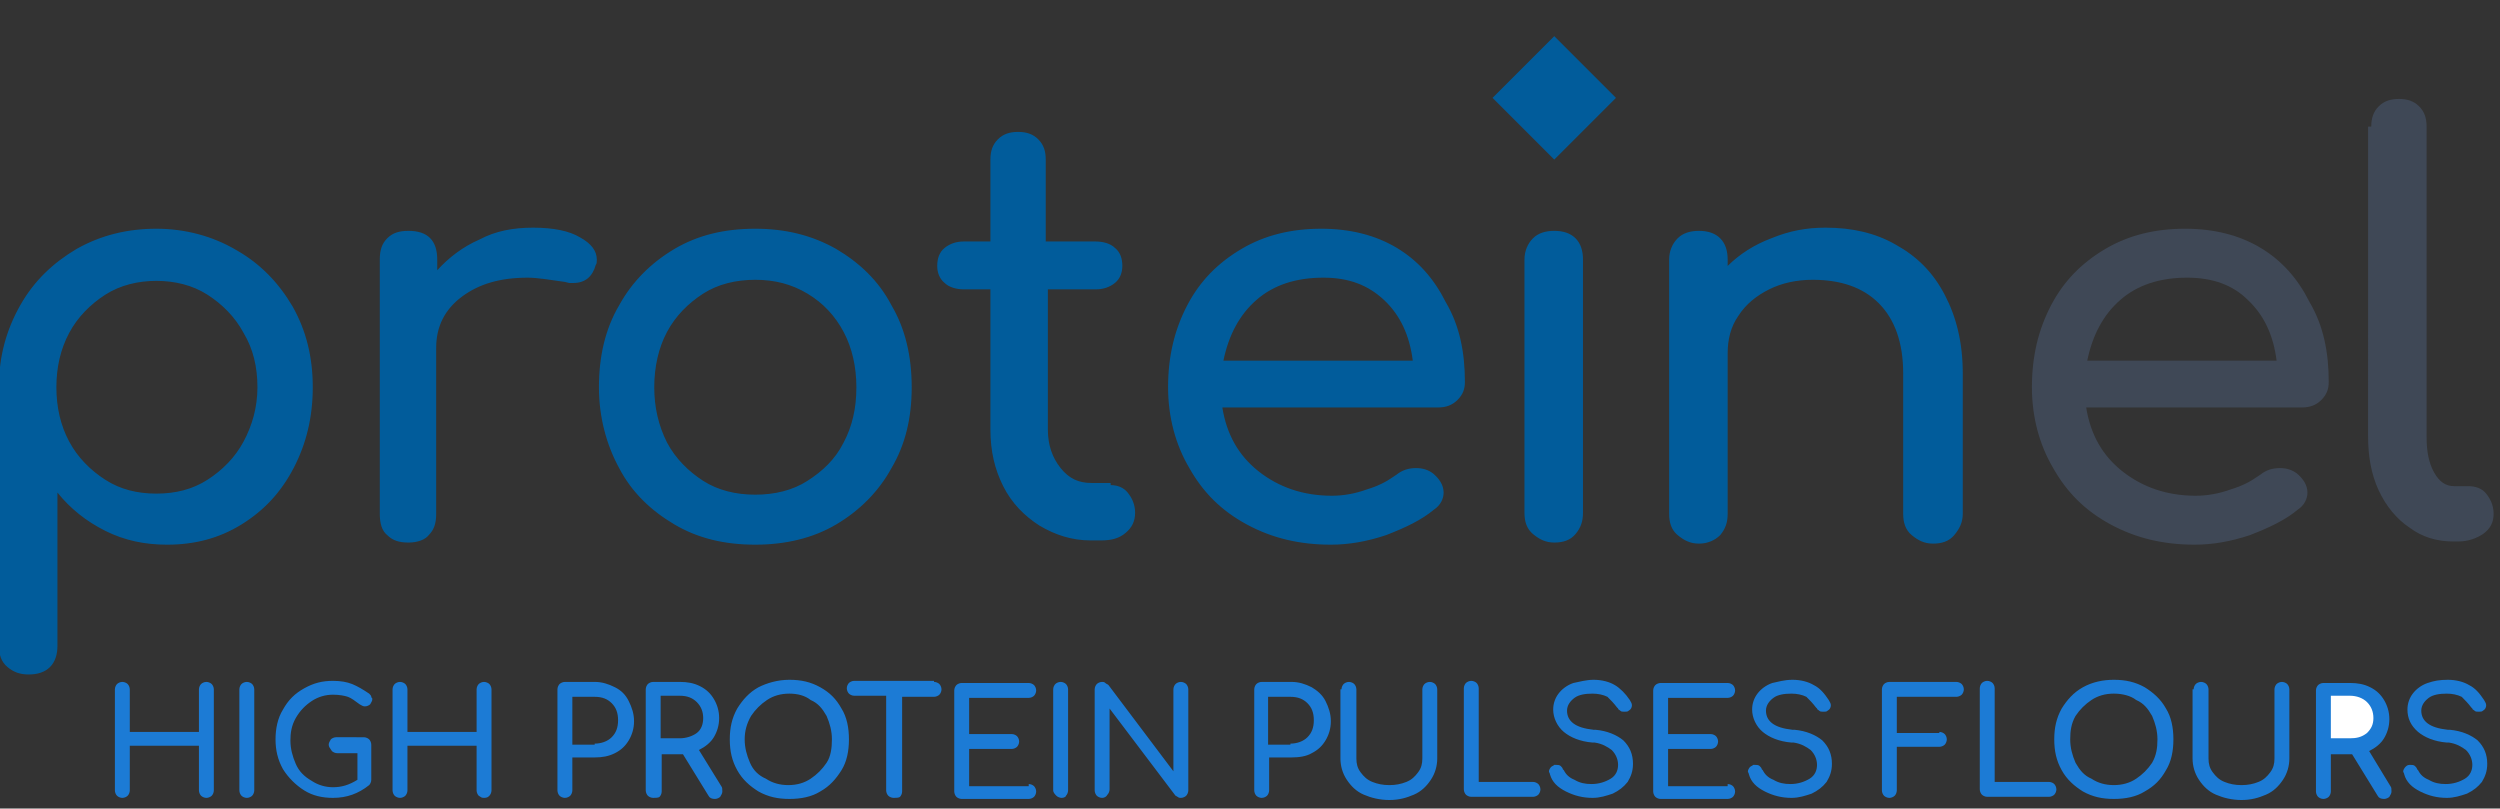
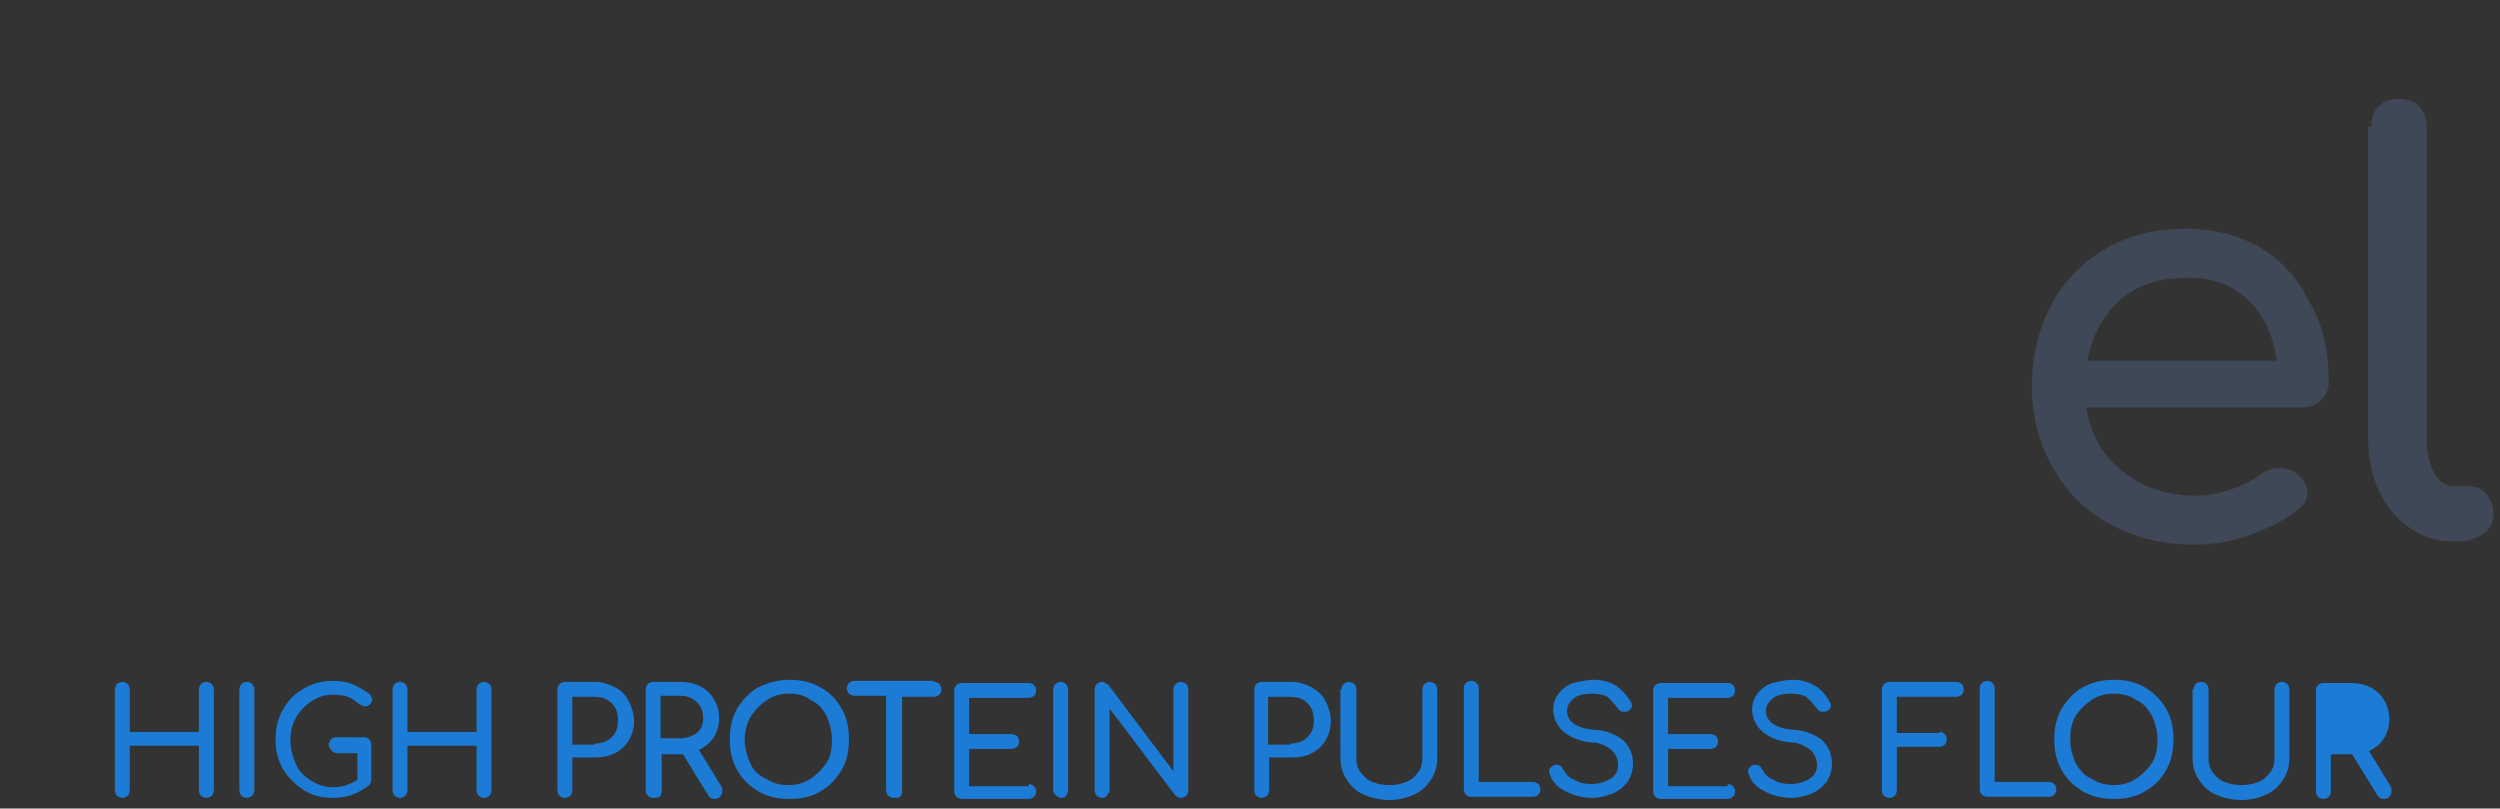
<svg xmlns="http://www.w3.org/2000/svg" version="1.1" id="Calque_1" x="0px" y="0px" viewBox="0 0 235 76" style="enable-background:new 0 0 235 76;" xml:space="preserve">
  <rect x="0" y="0" width="235" height="76" fill="#333333" stroke="none" />
  <style type="text/css">
	.st0{fill:#015C9B;}
	.st1{fill:#3F4856;}
	.st2{fill-rule:evenodd;clip-rule:evenodd;fill:#015C9B;}
	.st3{fill:#1C7BD5;}
	.st4{fill-rule:evenodd;clip-rule:evenodd;fill:#FFFFFF;}
</style>
  <g transform="translate(36, 112)">
    <g id="Group-34">
-       <path id="protein" class="st0" d="M-21.3-90.5c2.7,0,5.3,0.7,7.5,2c2.3,1.3,4,3.1,5.3,5.3c1.3,2.3,1.9,4.8,1.9,7.6    c0,2.8-0.6,5.3-1.8,7.6s-2.8,4-4.9,5.3c-2.1,1.3-4.4,1.9-7,1.9c-2.1,0-4-0.4-5.8-1.3s-3.3-2.1-4.5-3.6v14.4c0,0.8-0.2,1.5-0.7,2    c-0.5,0.5-1.2,0.7-2,0.7c-0.8,0-1.4-0.2-2-0.7s-0.8-1.2-0.8-2v-24.4c0-2.8,0.7-5.3,2-7.6c1.3-2.3,3.1-4,5.3-5.3    C-26.5-89.9-24-90.5-21.3-90.5z M-21.3-65.6c1.8,0,3.4-0.4,4.8-1.3c1.4-0.9,2.6-2.1,3.4-3.6c0.8-1.5,1.3-3.2,1.3-5.1    s-0.4-3.6-1.3-5.1c-0.8-1.5-2-2.7-3.4-3.6c-1.4-0.9-3.1-1.3-4.8-1.3s-3.4,0.4-4.8,1.3c-1.4,0.9-2.6,2.1-3.4,3.6    c-0.8,1.5-1.2,3.2-1.2,5.1s0.4,3.6,1.2,5.1c0.8,1.5,2,2.7,3.4,3.6S-23.1-65.6-21.3-65.6z M14.1-90.6c1.9,0,3.4,0.3,4.4,0.9    c1.1,0.6,1.6,1.3,1.6,2.1c0,0.2,0,0.4-0.1,0.5c-0.3,1.1-1,1.7-2.1,1.7c-0.1,0-0.2,0-0.4,0l-0.4-0.1c-1.4-0.2-2.6-0.4-3.5-0.4    c-2.6,0-4.6,0.6-6.2,1.8s-2.4,2.8-2.4,4.8v15.6c0,0.9-0.2,1.5-0.7,2C4-61.3,3.3-61,2.4-61c-0.9,0-1.5-0.2-2-0.7    c-0.5-0.4-0.7-1.1-0.7-2v-23.9c0-0.9,0.2-1.5,0.7-2c0.5-0.5,1.1-0.7,2-0.7c1.8,0,2.7,0.9,2.7,2.7v1c1.1-1.2,2.4-2.2,4-2.9    C10.6-90.3,12.3-90.6,14.1-90.6z M35-90.5c2.8,0,5.3,0.6,7.6,1.9c2.2,1.3,4,3,5.2,5.3c1.3,2.2,1.9,4.8,1.9,7.7    c0,2.9-0.6,5.4-1.9,7.6c-1.2,2.2-3,4-5.2,5.3c-2.2,1.3-4.8,1.9-7.6,1.9c-2.9,0-5.4-0.6-7.6-1.9c-2.2-1.3-4-3-5.2-5.3    c-1.2-2.2-1.9-4.8-1.9-7.6c0-2.9,0.6-5.5,1.9-7.7c1.2-2.2,3-4,5.2-5.3C29.6-89.9,32.1-90.5,35-90.5z M35-85.7    c-1.8,0-3.5,0.4-4.9,1.3c-1.4,0.9-2.6,2.1-3.4,3.6c-0.8,1.5-1.2,3.3-1.2,5.2c0,1.9,0.4,3.6,1.2,5.2c0.8,1.5,2,2.7,3.4,3.6    c1.4,0.9,3.1,1.3,4.9,1.3c1.8,0,3.5-0.4,4.9-1.3c1.4-0.9,2.6-2,3.4-3.6c0.8-1.5,1.2-3.2,1.2-5.2c0-1.9-0.4-3.7-1.2-5.2    c-0.8-1.5-1.9-2.7-3.4-3.6C38.4-85.3,36.8-85.7,35-85.7z M68.4-66.4c0.6,0,1.2,0.2,1.6,0.7s0.7,1.1,0.7,1.9s-0.3,1.4-0.9,1.9    c-0.6,0.5-1.3,0.7-2.3,0.7h-1c-1.7,0-3.3-0.5-4.8-1.4c-1.4-0.9-2.6-2.1-3.4-3.7c-0.8-1.6-1.2-3.3-1.2-5.3v-13.2h-2.5    c-0.7,0-1.4-0.2-1.8-0.6c-0.5-0.4-0.7-1-0.7-1.6c0-0.7,0.2-1.3,0.7-1.7c0.5-0.4,1.1-0.6,1.8-0.6h2.5v-7.7c0-0.8,0.2-1.4,0.7-1.9    c0.5-0.5,1.1-0.7,1.9-0.7c0.8,0,1.4,0.2,1.9,0.7c0.5,0.5,0.7,1.1,0.7,1.9v7.7H67c0.7,0,1.4,0.2,1.8,0.6c0.5,0.4,0.7,1,0.7,1.7    c0,0.6-0.2,1.2-0.7,1.6c-0.5,0.4-1.1,0.6-1.8,0.6h-4.5v13.2c0,1.4,0.4,2.6,1.2,3.6c0.8,1,1.7,1.4,2.9,1.4H68.4z M101.7-76.1    c0,0.7-0.2,1.2-0.7,1.7s-1.1,0.7-1.8,0.7H78.9c0.4,2.5,1.5,4.5,3.4,6c1.9,1.5,4.2,2.3,6.9,2.3c1.1,0,2.2-0.2,3.3-0.6    c1-0.3,1.8-0.7,2.5-1.2l0.3-0.2c0.5-0.4,1.1-0.6,1.8-0.6c0.7,0,1.2,0.2,1.6,0.5c0.6,0.5,1,1.1,1,1.8c0,0.6-0.3,1.2-0.9,1.6    c-1.2,1-2.7,1.7-4.5,2.4c-1.8,0.6-3.5,0.9-5.2,0.9c-2.9,0-5.5-0.6-7.9-1.9s-4.1-3-5.4-5.3c-1.3-2.2-2-4.8-2-7.6    c0-2.9,0.6-5.4,1.8-7.7c1.2-2.3,2.9-4,5.1-5.3c2.2-1.3,4.7-1.9,7.5-1.9c2.7,0,5.1,0.6,7.1,1.8c2,1.2,3.5,2.9,4.6,5.1    C101.2-81.4,101.7-78.9,101.7-76.1z M88.4-85.9c-2.6,0-4.7,0.7-6.3,2.1c-1.6,1.4-2.6,3.3-3.1,5.7h17.8c-0.3-2.4-1.2-4.3-2.7-5.7    S90.8-85.9,88.4-85.9z M107.3-87.6c0-0.8,0.3-1.5,0.8-2c0.5-0.5,1.2-0.7,2-0.7c0.8,0,1.5,0.2,2,0.7c0.5,0.5,0.7,1.2,0.7,2v23.8    c0,0.8-0.2,1.4-0.7,2s-1.2,0.8-2,0.8c-0.8,0-1.4-0.3-2-0.8s-0.8-1.2-0.8-2V-87.6z M135.6-90.6c2.5,0,4.7,0.5,6.6,1.6    c2,1.1,3.5,2.6,4.6,4.7s1.7,4.5,1.7,7.4v13.2c0,0.8-0.3,1.4-0.8,2s-1.2,0.8-2,0.8c-0.8,0-1.4-0.3-2-0.8s-0.8-1.2-0.8-2v-13.2    c0-2.9-0.8-5.1-2.3-6.6s-3.6-2.2-6.2-2.2c-1.5,0-2.9,0.3-4.1,0.9c-1.2,0.6-2.2,1.4-2.9,2.5c-0.7,1-1,2.2-1,3.5v15.1    c0,0.8-0.2,1.4-0.7,2c-0.5,0.5-1.2,0.8-2,0.8c-0.8,0-1.4-0.3-2-0.8s-0.8-1.2-0.8-2v-23.9c0-0.8,0.3-1.5,0.8-2    c0.5-0.5,1.2-0.7,2-0.7c0.8,0,1.5,0.2,2,0.7c0.5,0.5,0.7,1.2,0.7,2v0.6c1.1-1.1,2.5-2,4.1-2.6C132.2-90.3,133.8-90.6,135.6-90.6z" />
      <path id="el" class="st1" d="M182.9-76.1c0,0.7-0.2,1.2-0.7,1.7s-1.1,0.7-1.8,0.7h-20.3c0.4,2.5,1.5,4.5,3.4,6    c1.9,1.5,4.2,2.3,6.9,2.3c1.1,0,2.2-0.2,3.3-0.6c1-0.3,1.8-0.7,2.5-1.2l0.3-0.2c0.5-0.4,1.1-0.6,1.8-0.6c0.7,0,1.2,0.2,1.6,0.5    c0.6,0.5,1,1.1,1,1.8c0,0.6-0.3,1.2-0.9,1.6c-1.2,1-2.7,1.7-4.5,2.4c-1.8,0.6-3.5,0.9-5.2,0.9c-2.9,0-5.5-0.6-7.9-1.9    s-4.1-3-5.4-5.3c-1.3-2.2-2-4.8-2-7.6c0-2.9,0.6-5.4,1.8-7.7c1.2-2.3,2.9-4,5.1-5.3c2.2-1.3,4.7-1.9,7.5-1.9    c2.7,0,5.1,0.6,7.1,1.8c2,1.2,3.5,2.9,4.6,5.1C182.4-81.4,182.9-78.9,182.9-76.1z M169.6-85.9c-2.6,0-4.7,0.7-6.3,2.1    c-1.6,1.4-2.6,3.3-3.1,5.7H178c-0.3-2.4-1.2-4.3-2.7-5.7C173.9-85.2,172-85.9,169.6-85.9z M186.9-100.1c0-0.8,0.2-1.4,0.7-1.9    c0.5-0.5,1.1-0.7,1.9-0.7c0.8,0,1.4,0.2,1.9,0.7c0.5,0.5,0.7,1.1,0.7,1.9v29.2c0,1.3,0.2,2.4,0.7,3.3s1.1,1.3,1.9,1.3h1.3    c0.7,0,1.3,0.2,1.7,0.7c0.4,0.5,0.7,1.1,0.7,1.9s-0.3,1.4-1,1.9c-0.6,0.4-1.4,0.7-2.3,0.7l-0.5,0c-1.5,0-2.9-0.4-4.1-1.3    c-1.2-0.8-2.2-2-2.9-3.5s-1-3.2-1-5.1V-100.1z" />
-       <polygon id="Rectangle" class="st2" points="110.1,-108.6 115.9,-102.8 110.1,-97 104.3,-102.8   " />
    </g>
    <path id="HIGHPROTEINPULSESFLOUR" class="st3" d="M-17.3-47.2c0-0.2,0.1-0.4,0.2-0.5c0.1-0.1,0.3-0.2,0.5-0.2   c0.2,0,0.4,0.1,0.5,0.2c0.1,0.1,0.2,0.3,0.2,0.5v9.5c0,0.2-0.1,0.4-0.2,0.5c-0.1,0.1-0.3,0.2-0.5,0.2c-0.2,0-0.4-0.1-0.5-0.2   c-0.1-0.1-0.2-0.3-0.2-0.5v-4.2h-6.5v4.2c0,0.2-0.1,0.4-0.2,0.5s-0.3,0.2-0.5,0.2c-0.2,0-0.4-0.1-0.5-0.2c-0.1-0.1-0.2-0.3-0.2-0.5   v-9.5c0-0.2,0.1-0.4,0.2-0.5c0.1-0.1,0.3-0.2,0.5-0.2c0.2,0,0.4,0.1,0.5,0.2c0.1,0.1,0.2,0.3,0.2,0.5v4h6.5V-47.2z M-13.5-47.2   c0-0.2,0.1-0.4,0.2-0.5c0.1-0.1,0.3-0.2,0.5-0.2c0.2,0,0.4,0.1,0.5,0.2c0.1,0.1,0.2,0.3,0.2,0.5v9.5c0,0.2-0.1,0.4-0.2,0.5   s-0.3,0.2-0.5,0.2c-0.2,0-0.4-0.1-0.5-0.2s-0.2-0.3-0.2-0.5V-47.2z M-1.8-42.7c0.2,0,0.4,0.1,0.5,0.2c0.1,0.1,0.2,0.3,0.2,0.5v3.3   c0,0.2-0.1,0.4-0.2,0.5c-1,0.8-2.1,1.2-3.4,1.2c-1,0-1.9-0.2-2.7-0.7c-0.8-0.5-1.5-1.2-2-2c-0.5-0.9-0.7-1.8-0.7-2.8   c0-1,0.2-2,0.7-2.8c0.5-0.9,1.1-1.5,2-2s1.7-0.7,2.7-0.7c0.7,0,1.3,0.1,1.8,0.3s1,0.5,1.6,0.9c0.1,0.1,0.2,0.2,0.2,0.3   S-1-46.4-1-46.3c0,0.2-0.1,0.3-0.2,0.5c-0.1,0.1-0.3,0.2-0.5,0.2c-0.2,0-0.3-0.1-0.5-0.2c-0.4-0.3-0.8-0.6-1.1-0.7   s-0.8-0.2-1.4-0.2c-0.7,0-1.4,0.2-2,0.6c-0.6,0.4-1.1,0.9-1.5,1.6s-0.5,1.4-0.5,2.1c0,0.8,0.2,1.5,0.5,2.2s0.8,1.2,1.5,1.6   c0.6,0.4,1.3,0.6,2,0.6c0.8,0,1.5-0.2,2.3-0.7v-2.5h-1.9c-0.2,0-0.4-0.1-0.5-0.2C-5-41.7-5.1-41.8-5.1-42s0.1-0.3,0.2-0.5   c0.1-0.1,0.3-0.2,0.5-0.2H-1.8z M8.8-47.2c0-0.2,0.1-0.4,0.2-0.5c0.1-0.1,0.3-0.2,0.5-0.2s0.4,0.1,0.5,0.2c0.1,0.1,0.2,0.3,0.2,0.5   v9.5c0,0.2-0.1,0.4-0.2,0.5C9.9-37.1,9.8-37,9.5-37S9.2-37.1,9-37.2c-0.1-0.1-0.2-0.3-0.2-0.5v-4.2H2.3v4.2c0,0.2-0.1,0.4-0.2,0.5   S1.8-37,1.6-37c-0.2,0-0.4-0.1-0.5-0.2c-0.1-0.1-0.2-0.3-0.2-0.5v-9.5c0-0.2,0.1-0.4,0.2-0.5c0.1-0.1,0.3-0.2,0.5-0.2   c0.2,0,0.4,0.1,0.5,0.2c0.1,0.1,0.2,0.3,0.2,0.5v4h6.5V-47.2z M17.8-37.7c0,0.2-0.1,0.4-0.2,0.5S17.3-37,17.1-37   c-0.2,0-0.4-0.1-0.5-0.2s-0.2-0.3-0.2-0.5v-9.5c0-0.2,0.1-0.4,0.2-0.5c0.1-0.1,0.3-0.2,0.5-0.2h2.8c0.7,0,1.3,0.2,1.9,0.5   s1,0.7,1.3,1.3c0.3,0.6,0.5,1.2,0.5,1.9c0,0.7-0.2,1.3-0.5,1.8c-0.3,0.5-0.7,0.9-1.3,1.2s-1.2,0.4-1.9,0.4h-2.1V-37.7z M19.9-42.1   c0.6,0,1.2-0.2,1.6-0.6c0.4-0.4,0.6-0.9,0.6-1.6c0-0.7-0.2-1.2-0.6-1.6c-0.4-0.4-0.9-0.6-1.6-0.6h-2.1v4.5H19.9z M31.8-38.1   c0.1,0.1,0.1,0.3,0.1,0.5c0,0.2-0.1,0.3-0.2,0.5c-0.1,0.1-0.3,0.2-0.5,0.2c-0.3,0-0.5-0.1-0.6-0.3l-2.4-3.9h-2v3.5   c0,0.2-0.1,0.4-0.2,0.5S25.6-37,25.4-37c-0.2,0-0.4-0.1-0.5-0.2c-0.1-0.1-0.2-0.3-0.2-0.5v-9.5c0-0.2,0.1-0.4,0.2-0.5   c0.1-0.1,0.3-0.2,0.5-0.2h2.5c0.7,0,1.3,0.1,1.9,0.4s1,0.7,1.3,1.2c0.3,0.5,0.5,1.1,0.5,1.8c0,0.7-0.2,1.3-0.5,1.8   c-0.3,0.5-0.8,0.9-1.4,1.2L31.8-38.1z M27.9-42.6c0.6,0,1.2-0.2,1.6-0.5s0.6-0.8,0.6-1.4c0-0.6-0.2-1.1-0.6-1.5   c-0.4-0.4-0.9-0.6-1.6-0.6h-1.8v4H27.9z M38.2-48.1c1.1,0,2,0.2,2.9,0.7s1.5,1.1,2,2c0.5,0.8,0.7,1.8,0.7,2.9s-0.2,2.1-0.7,2.9   s-1.1,1.5-2,2c-0.8,0.5-1.8,0.7-2.9,0.7s-2-0.2-2.9-0.7c-0.8-0.5-1.5-1.1-2-2s-0.7-1.8-0.7-2.9s0.2-2,0.7-2.9c0.5-0.8,1.1-1.5,2-2   C36.1-47.8,37.1-48.1,38.2-48.1z M38.2-46.8c-0.8,0-1.5,0.2-2.1,0.6s-1.1,0.9-1.5,1.5C34.2-44,34-43.3,34-42.5s0.2,1.5,0.5,2.2   s0.8,1.2,1.5,1.5c0.6,0.4,1.3,0.6,2.1,0.6c0.8,0,1.5-0.2,2.1-0.6c0.6-0.4,1.1-0.9,1.5-1.5s0.5-1.4,0.5-2.2s-0.2-1.5-0.5-2.2   c-0.4-0.7-0.8-1.2-1.5-1.5C39.7-46.6,39-46.8,38.2-46.8z M51.8-47.9c0.2,0,0.4,0.1,0.5,0.2c0.1,0.1,0.2,0.3,0.2,0.5   s-0.1,0.4-0.2,0.5c-0.1,0.1-0.3,0.2-0.5,0.2h-3v8.9c0,0.2-0.1,0.4-0.2,0.5S48.2-37,48-37c-0.2,0-0.4-0.1-0.5-0.2   c-0.1-0.1-0.2-0.3-0.2-0.5v-8.9h-3c-0.2,0-0.4-0.1-0.5-0.2s-0.2-0.3-0.2-0.5s0.1-0.4,0.2-0.5c0.1-0.1,0.3-0.2,0.5-0.2H51.8z    M60.7-38.3c0.2,0,0.4,0.1,0.5,0.2c0.1,0.1,0.2,0.3,0.2,0.5c0,0.2-0.1,0.4-0.2,0.5c-0.1,0.1-0.3,0.2-0.5,0.2h-6.3   c-0.2,0-0.4-0.1-0.5-0.2c-0.1-0.1-0.2-0.3-0.2-0.5v-9.5c0-0.2,0.1-0.4,0.2-0.5c0.1-0.1,0.3-0.2,0.5-0.2h6.3c0.2,0,0.4,0.1,0.5,0.2   c0.1,0.1,0.2,0.3,0.2,0.5c0,0.2-0.1,0.4-0.2,0.5c-0.1,0.1-0.3,0.2-0.5,0.2h-5.6v3.4h4c0.2,0,0.4,0.1,0.5,0.2   c0.1,0.1,0.2,0.3,0.2,0.5s-0.1,0.4-0.2,0.5c-0.1,0.1-0.3,0.2-0.5,0.2h-4v3.5H60.7z M63-47.2c0-0.2,0.1-0.4,0.2-0.5   c0.1-0.1,0.3-0.2,0.5-0.2c0.2,0,0.4,0.1,0.5,0.2c0.1,0.1,0.2,0.3,0.2,0.5v9.5c0,0.2-0.1,0.4-0.2,0.5C64.2-37.1,64-37,63.8-37   c-0.2,0-0.4-0.1-0.5-0.2S63-37.5,63-37.7V-47.2z M74.3-47.2c0-0.2,0.1-0.4,0.2-0.5c0.1-0.1,0.3-0.2,0.5-0.2c0.2,0,0.4,0.1,0.5,0.2   c0.1,0.1,0.2,0.3,0.2,0.5v9.5c0,0.2-0.1,0.4-0.2,0.5C75.4-37.1,75.2-37,75-37c-0.1,0-0.2,0-0.3-0.1c-0.1,0-0.1-0.1-0.2-0.1   l-6.2-8.2v7.6c0,0.2-0.1,0.4-0.2,0.5C68-37.1,67.8-37,67.6-37c-0.2,0-0.4-0.1-0.5-0.2c-0.1-0.1-0.2-0.3-0.2-0.5v-9.5   c0-0.2,0.1-0.4,0.2-0.5c0.1-0.1,0.3-0.2,0.5-0.2c0.1,0,0.2,0,0.3,0.1c0.1,0.1,0.2,0.1,0.3,0.2l6.1,8.1V-47.2z M83.3-37.7   c0,0.2-0.1,0.4-0.2,0.5c-0.1,0.1-0.3,0.2-0.5,0.2c-0.2,0-0.4-0.1-0.5-0.2c-0.1-0.1-0.2-0.3-0.2-0.5v-9.5c0-0.2,0.1-0.4,0.2-0.5   c0.1-0.1,0.3-0.2,0.5-0.2h2.8c0.7,0,1.3,0.2,1.9,0.5c0.5,0.3,1,0.7,1.3,1.3c0.3,0.6,0.5,1.2,0.5,1.9c0,0.7-0.2,1.3-0.5,1.8   c-0.3,0.5-0.7,0.9-1.3,1.2c-0.5,0.3-1.2,0.4-1.9,0.4h-2.1V-37.7z M85.3-42.1c0.6,0,1.2-0.2,1.6-0.6c0.4-0.4,0.6-0.9,0.6-1.6   c0-0.7-0.2-1.2-0.6-1.6s-0.9-0.6-1.6-0.6h-2.1v4.5H85.3z M90.1-47.2c0-0.2,0.1-0.4,0.2-0.5c0.1-0.1,0.3-0.2,0.5-0.2   c0.2,0,0.4,0.1,0.5,0.2c0.1,0.1,0.2,0.3,0.2,0.5v6.5c0,0.5,0.1,0.9,0.4,1.3c0.3,0.4,0.6,0.7,1.1,0.9c0.5,0.2,1,0.3,1.6,0.3   c0.6,0,1.1-0.1,1.6-0.3c0.5-0.2,0.8-0.5,1.1-0.9c0.3-0.4,0.4-0.8,0.4-1.3v-6.5c0-0.2,0.1-0.4,0.2-0.5c0.1-0.1,0.3-0.2,0.5-0.2   c0.2,0,0.4,0.1,0.5,0.2c0.1,0.1,0.2,0.3,0.2,0.5v6.5c0,0.7-0.2,1.4-0.6,2c-0.4,0.6-0.9,1.1-1.6,1.4c-0.7,0.3-1.4,0.5-2.3,0.5   c-0.9,0-1.7-0.2-2.4-0.5c-0.7-0.3-1.2-0.8-1.6-1.4s-0.6-1.3-0.6-2V-47.2z M108.1-38.5c0.2,0,0.4,0.1,0.5,0.2s0.2,0.3,0.2,0.5   c0,0.2-0.1,0.4-0.2,0.5s-0.3,0.2-0.5,0.2h-5.8c-0.2,0-0.4-0.1-0.5-0.2c-0.1-0.1-0.2-0.3-0.2-0.5v-9.5c0-0.2,0.1-0.4,0.2-0.5   s0.3-0.2,0.5-0.2c0.2,0,0.4,0.1,0.5,0.2s0.2,0.3,0.2,0.5v8.8H108.1z M113.8-48.1c0.8,0,1.5,0.2,2,0.5s1,0.8,1.4,1.4   c0.1,0.2,0.2,0.3,0.2,0.5c0,0.2-0.1,0.4-0.3,0.5c-0.1,0.1-0.2,0.1-0.4,0.1s-0.3,0-0.4-0.1c-0.1-0.1-0.2-0.1-0.2-0.2l-0.1-0.1   c-0.3-0.4-0.6-0.7-0.9-1c-0.4-0.2-0.9-0.3-1.4-0.3c-0.7,0-1.3,0.1-1.7,0.4c-0.4,0.3-0.7,0.7-0.7,1.2c0,0.5,0.2,0.9,0.6,1.2   c0.4,0.3,1,0.5,1.9,0.6l0.2,0c1.1,0.1,2,0.5,2.6,1c0.6,0.6,0.9,1.3,0.9,2.2c0,0.7-0.2,1.2-0.5,1.7c-0.4,0.5-0.8,0.8-1.4,1.1   c-0.6,0.2-1.2,0.4-1.9,0.4c-0.9,0-1.7-0.2-2.5-0.6s-1.3-0.9-1.5-1.6c0-0.1-0.1-0.2-0.1-0.3c0-0.1,0.1-0.3,0.2-0.4   c0.1-0.1,0.2-0.1,0.3-0.2l0.1,0c0,0,0.1,0,0.1,0c0.1,0,0.3,0,0.4,0.1c0.1,0.1,0.2,0.2,0.2,0.3l0.1,0.1c0.2,0.4,0.5,0.7,1,0.9   c0.5,0.3,1,0.4,1.6,0.4c0.7,0,1.3-0.2,1.8-0.5c0.5-0.3,0.7-0.8,0.7-1.3c0-0.5-0.2-1-0.6-1.4c-0.4-0.3-0.9-0.6-1.6-0.7l-0.2,0   c-1.2-0.1-2.1-0.5-2.7-1s-1-1.3-1-2.1c0-0.6,0.2-1.1,0.5-1.5c0.3-0.4,0.8-0.8,1.4-1C112.4-47.9,113.1-48.1,113.8-48.1z M126.4-38.3   c0.2,0,0.4,0.1,0.5,0.2c0.1,0.1,0.2,0.3,0.2,0.5c0,0.2-0.1,0.4-0.2,0.5c-0.1,0.1-0.3,0.2-0.5,0.2h-6.3c-0.2,0-0.4-0.1-0.5-0.2   s-0.2-0.3-0.2-0.5v-9.5c0-0.2,0.1-0.4,0.2-0.5c0.1-0.1,0.3-0.2,0.5-0.2h6.3c0.2,0,0.4,0.1,0.5,0.2c0.1,0.1,0.2,0.3,0.2,0.5   c0,0.2-0.1,0.4-0.2,0.5c-0.1,0.1-0.3,0.2-0.5,0.2h-5.6v3.4h4c0.2,0,0.4,0.1,0.5,0.2s0.2,0.3,0.2,0.5s-0.1,0.4-0.2,0.5   c-0.1,0.1-0.3,0.2-0.5,0.2h-4v3.5H126.4z M132.5-48.1c0.8,0,1.5,0.2,2,0.5c0.6,0.3,1,0.8,1.4,1.4c0.1,0.2,0.2,0.3,0.2,0.5   c0,0.2-0.1,0.4-0.3,0.5c-0.1,0.1-0.2,0.1-0.4,0.1s-0.3,0-0.4-0.1c-0.1-0.1-0.2-0.1-0.2-0.2l-0.1-0.1c-0.3-0.4-0.6-0.7-0.9-1   c-0.4-0.2-0.9-0.3-1.4-0.3c-0.7,0-1.3,0.1-1.7,0.4c-0.4,0.3-0.7,0.7-0.7,1.2c0,0.5,0.2,0.9,0.6,1.2c0.4,0.3,1,0.5,1.9,0.6l0.2,0   c1.1,0.1,2,0.5,2.6,1c0.6,0.6,0.9,1.3,0.9,2.2c0,0.7-0.2,1.2-0.5,1.7c-0.4,0.5-0.8,0.8-1.4,1.1c-0.6,0.2-1.2,0.4-1.9,0.4   c-0.9,0-1.7-0.2-2.5-0.6s-1.3-0.9-1.5-1.6c0-0.1-0.1-0.2-0.1-0.3c0-0.1,0.1-0.3,0.2-0.4c0.1-0.1,0.2-0.1,0.3-0.2l0.1,0   c0,0,0.1,0,0.1,0c0.1,0,0.3,0,0.4,0.1c0.1,0.1,0.2,0.2,0.2,0.3l0.1,0.1c0.2,0.4,0.5,0.7,1,0.9c0.5,0.3,1,0.4,1.6,0.4   c0.7,0,1.3-0.2,1.8-0.5c0.5-0.3,0.7-0.8,0.7-1.3c0-0.5-0.2-1-0.6-1.4c-0.4-0.3-0.9-0.6-1.6-0.7l-0.2,0c-1.2-0.1-2.1-0.5-2.7-1   s-1-1.3-1-2.1c0-0.6,0.2-1.1,0.5-1.5c0.3-0.4,0.8-0.8,1.4-1C131.1-47.9,131.7-48.1,132.5-48.1z M146.3-43.2c0.2,0,0.4,0.1,0.5,0.2   c0.1,0.1,0.2,0.3,0.2,0.5s-0.1,0.4-0.2,0.5c-0.1,0.1-0.3,0.2-0.5,0.2h-4v4.1c0,0.2-0.1,0.4-0.2,0.5s-0.3,0.2-0.5,0.2   c-0.2,0-0.4-0.1-0.5-0.2s-0.2-0.3-0.2-0.5v-9.5c0-0.2,0.1-0.4,0.2-0.5c0.1-0.1,0.3-0.2,0.5-0.2h6.3c0.2,0,0.4,0.1,0.5,0.2   c0.1,0.1,0.2,0.3,0.2,0.5c0,0.2-0.1,0.4-0.2,0.5c-0.1,0.1-0.3,0.2-0.5,0.2h-5.6v3.4H146.3z M156.6-38.5c0.2,0,0.4,0.1,0.5,0.2   s0.2,0.3,0.2,0.5c0,0.2-0.1,0.4-0.2,0.5s-0.3,0.2-0.5,0.2h-5.8c-0.2,0-0.4-0.1-0.5-0.2c-0.1-0.1-0.2-0.3-0.2-0.5v-9.5   c0-0.2,0.1-0.4,0.2-0.5s0.3-0.2,0.5-0.2c0.2,0,0.4,0.1,0.5,0.2s0.2,0.3,0.2,0.5v8.8H156.6z M162.7-48.1c1.1,0,2,0.2,2.9,0.7   c0.8,0.5,1.5,1.1,2,2c0.5,0.8,0.7,1.8,0.7,2.9s-0.2,2.1-0.7,2.9c-0.5,0.9-1.1,1.5-2,2c-0.8,0.5-1.8,0.7-2.9,0.7s-2-0.2-2.9-0.7   c-0.8-0.5-1.5-1.1-2-2c-0.5-0.9-0.7-1.8-0.7-2.9s0.2-2,0.7-2.9c0.5-0.8,1.1-1.5,2-2S161.7-48.1,162.7-48.1z M162.7-46.8   c-0.8,0-1.5,0.2-2.1,0.6s-1.1,0.9-1.5,1.5c-0.4,0.7-0.5,1.4-0.5,2.2s0.2,1.5,0.5,2.2c0.4,0.7,0.8,1.2,1.5,1.5   c0.6,0.4,1.3,0.6,2.1,0.6s1.5-0.2,2.1-0.6c0.6-0.4,1.1-0.9,1.5-1.5c0.4-0.7,0.5-1.4,0.5-2.2s-0.2-1.5-0.5-2.2   c-0.4-0.7-0.8-1.2-1.5-1.5C164.3-46.6,163.5-46.8,162.7-46.8z M170.2-47.2c0-0.2,0.1-0.4,0.2-0.5c0.1-0.1,0.3-0.2,0.5-0.2   c0.2,0,0.4,0.1,0.5,0.2c0.1,0.1,0.2,0.3,0.2,0.5v6.5c0,0.5,0.1,0.9,0.4,1.3c0.3,0.4,0.6,0.7,1.1,0.9c0.5,0.2,1,0.3,1.6,0.3   c0.6,0,1.1-0.1,1.6-0.3c0.5-0.2,0.8-0.5,1.1-0.9c0.3-0.4,0.4-0.8,0.4-1.3v-6.5c0-0.2,0.1-0.4,0.2-0.5c0.1-0.1,0.3-0.2,0.5-0.2   s0.4,0.1,0.5,0.2c0.1,0.1,0.2,0.3,0.2,0.5v6.5c0,0.7-0.2,1.4-0.6,2c-0.4,0.6-0.9,1.1-1.6,1.4c-0.7,0.3-1.4,0.5-2.3,0.5   c-0.9,0-1.7-0.2-2.4-0.5c-0.7-0.3-1.2-0.8-1.6-1.4s-0.6-1.3-0.6-2V-47.2z M188.7-38.1c0.1,0.1,0.1,0.3,0.1,0.5   c0,0.2-0.1,0.3-0.2,0.5c-0.1,0.1-0.3,0.2-0.5,0.2c-0.3,0-0.5-0.1-0.6-0.3l-2.4-3.9h-2v3.5c0,0.2-0.1,0.4-0.2,0.5   c-0.1,0.1-0.3,0.2-0.5,0.2c-0.2,0-0.4-0.1-0.5-0.2c-0.1-0.1-0.2-0.3-0.2-0.5v-9.5c0-0.2,0.1-0.4,0.2-0.5c0.1-0.1,0.3-0.2,0.5-0.2   h2.5c0.7,0,1.3,0.1,1.9,0.4s1,0.7,1.3,1.2c0.3,0.5,0.5,1.1,0.5,1.8c0,0.7-0.2,1.3-0.5,1.8s-0.8,0.9-1.4,1.2L188.7-38.1z" />
-     <path id="Path" class="st4" d="M184.9-42.6h-1.8v-4h1.8c0.6,0,1.2,0.2,1.6,0.6c0.4,0.4,0.6,0.9,0.6,1.5c0,0.6-0.2,1-0.6,1.4   C186-42.7,185.5-42.6,184.9-42.6z" />
  </g>
-   <path class="st3" d="M230.1,63.9c0.8,0,1.5,0.2,2,0.5c0.6,0.3,1,0.8,1.4,1.4c0.1,0.2,0.2,0.3,0.2,0.5c0,0.2-0.1,0.4-0.3,0.5  c-0.1,0.1-0.2,0.1-0.4,0.1s-0.3,0-0.4-0.1c-0.1-0.1-0.2-0.1-0.2-0.2l-0.1-0.1c-0.3-0.4-0.6-0.7-0.9-1c-0.4-0.2-0.9-0.3-1.4-0.3  c-0.7,0-1.3,0.1-1.7,0.4s-0.7,0.7-0.7,1.2c0,0.5,0.2,0.9,0.6,1.2c0.4,0.3,1,0.5,1.9,0.6l0.2,0c1.1,0.1,2,0.5,2.6,1  c0.6,0.6,0.9,1.3,0.9,2.2c0,0.7-0.2,1.2-0.5,1.7c-0.4,0.5-0.8,0.8-1.4,1.1c-0.6,0.2-1.2,0.4-1.9,0.4c-0.9,0-1.7-0.2-2.5-0.6  s-1.3-0.9-1.5-1.6c0-0.1-0.1-0.2-0.1-0.3c0-0.1,0.1-0.3,0.2-0.4c0.1-0.1,0.2-0.2,0.4-0.2c0,0,0.1,0,0.1,0c0.1,0,0.3,0,0.4,0.1  c0.1,0.1,0.2,0.2,0.2,0.3l0.1,0.1c0.2,0.4,0.5,0.7,1,0.9c0.5,0.3,1,0.4,1.6,0.4c0.7,0,1.3-0.2,1.8-0.5c0.5-0.3,0.7-0.8,0.7-1.3  c0-0.5-0.2-1-0.6-1.4c-0.4-0.3-0.9-0.6-1.6-0.7l-0.2,0c-1.2-0.1-2.1-0.5-2.7-1c-0.7-0.6-1-1.3-1-2.1c0-0.6,0.2-1.1,0.5-1.5  c0.3-0.4,0.8-0.8,1.4-1S229.3,63.9,230.1,63.9z" />
</svg>